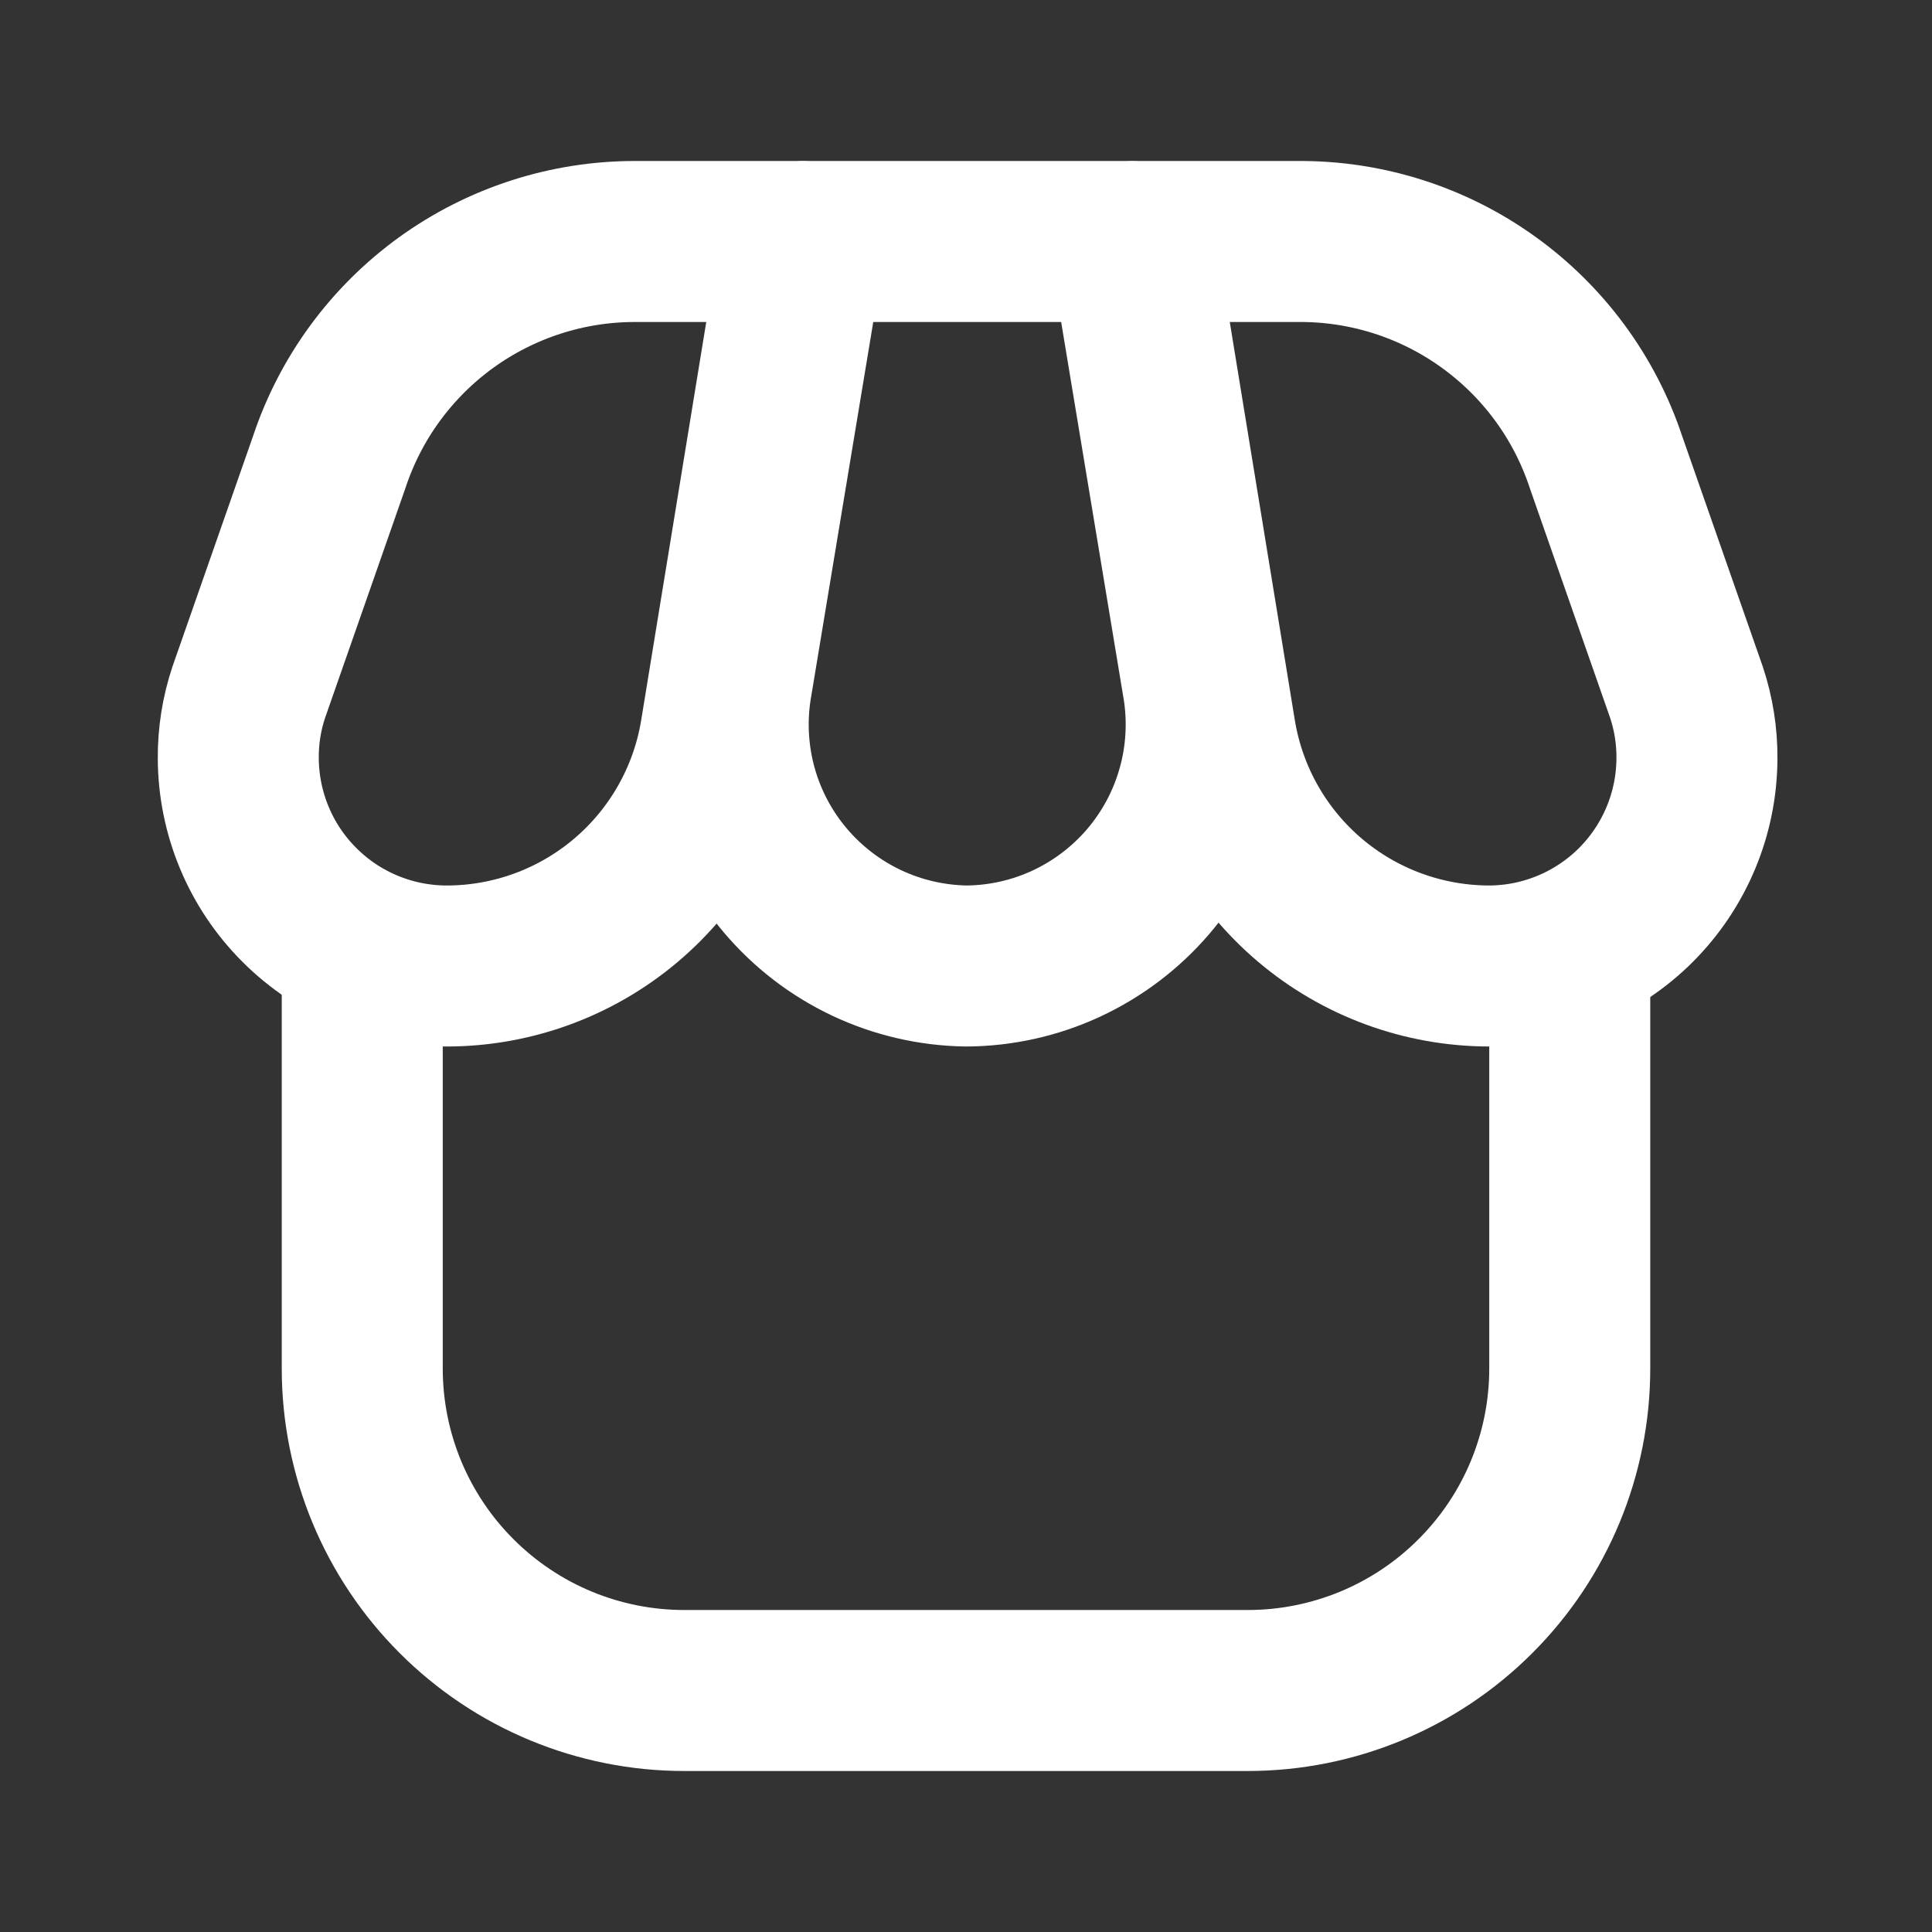
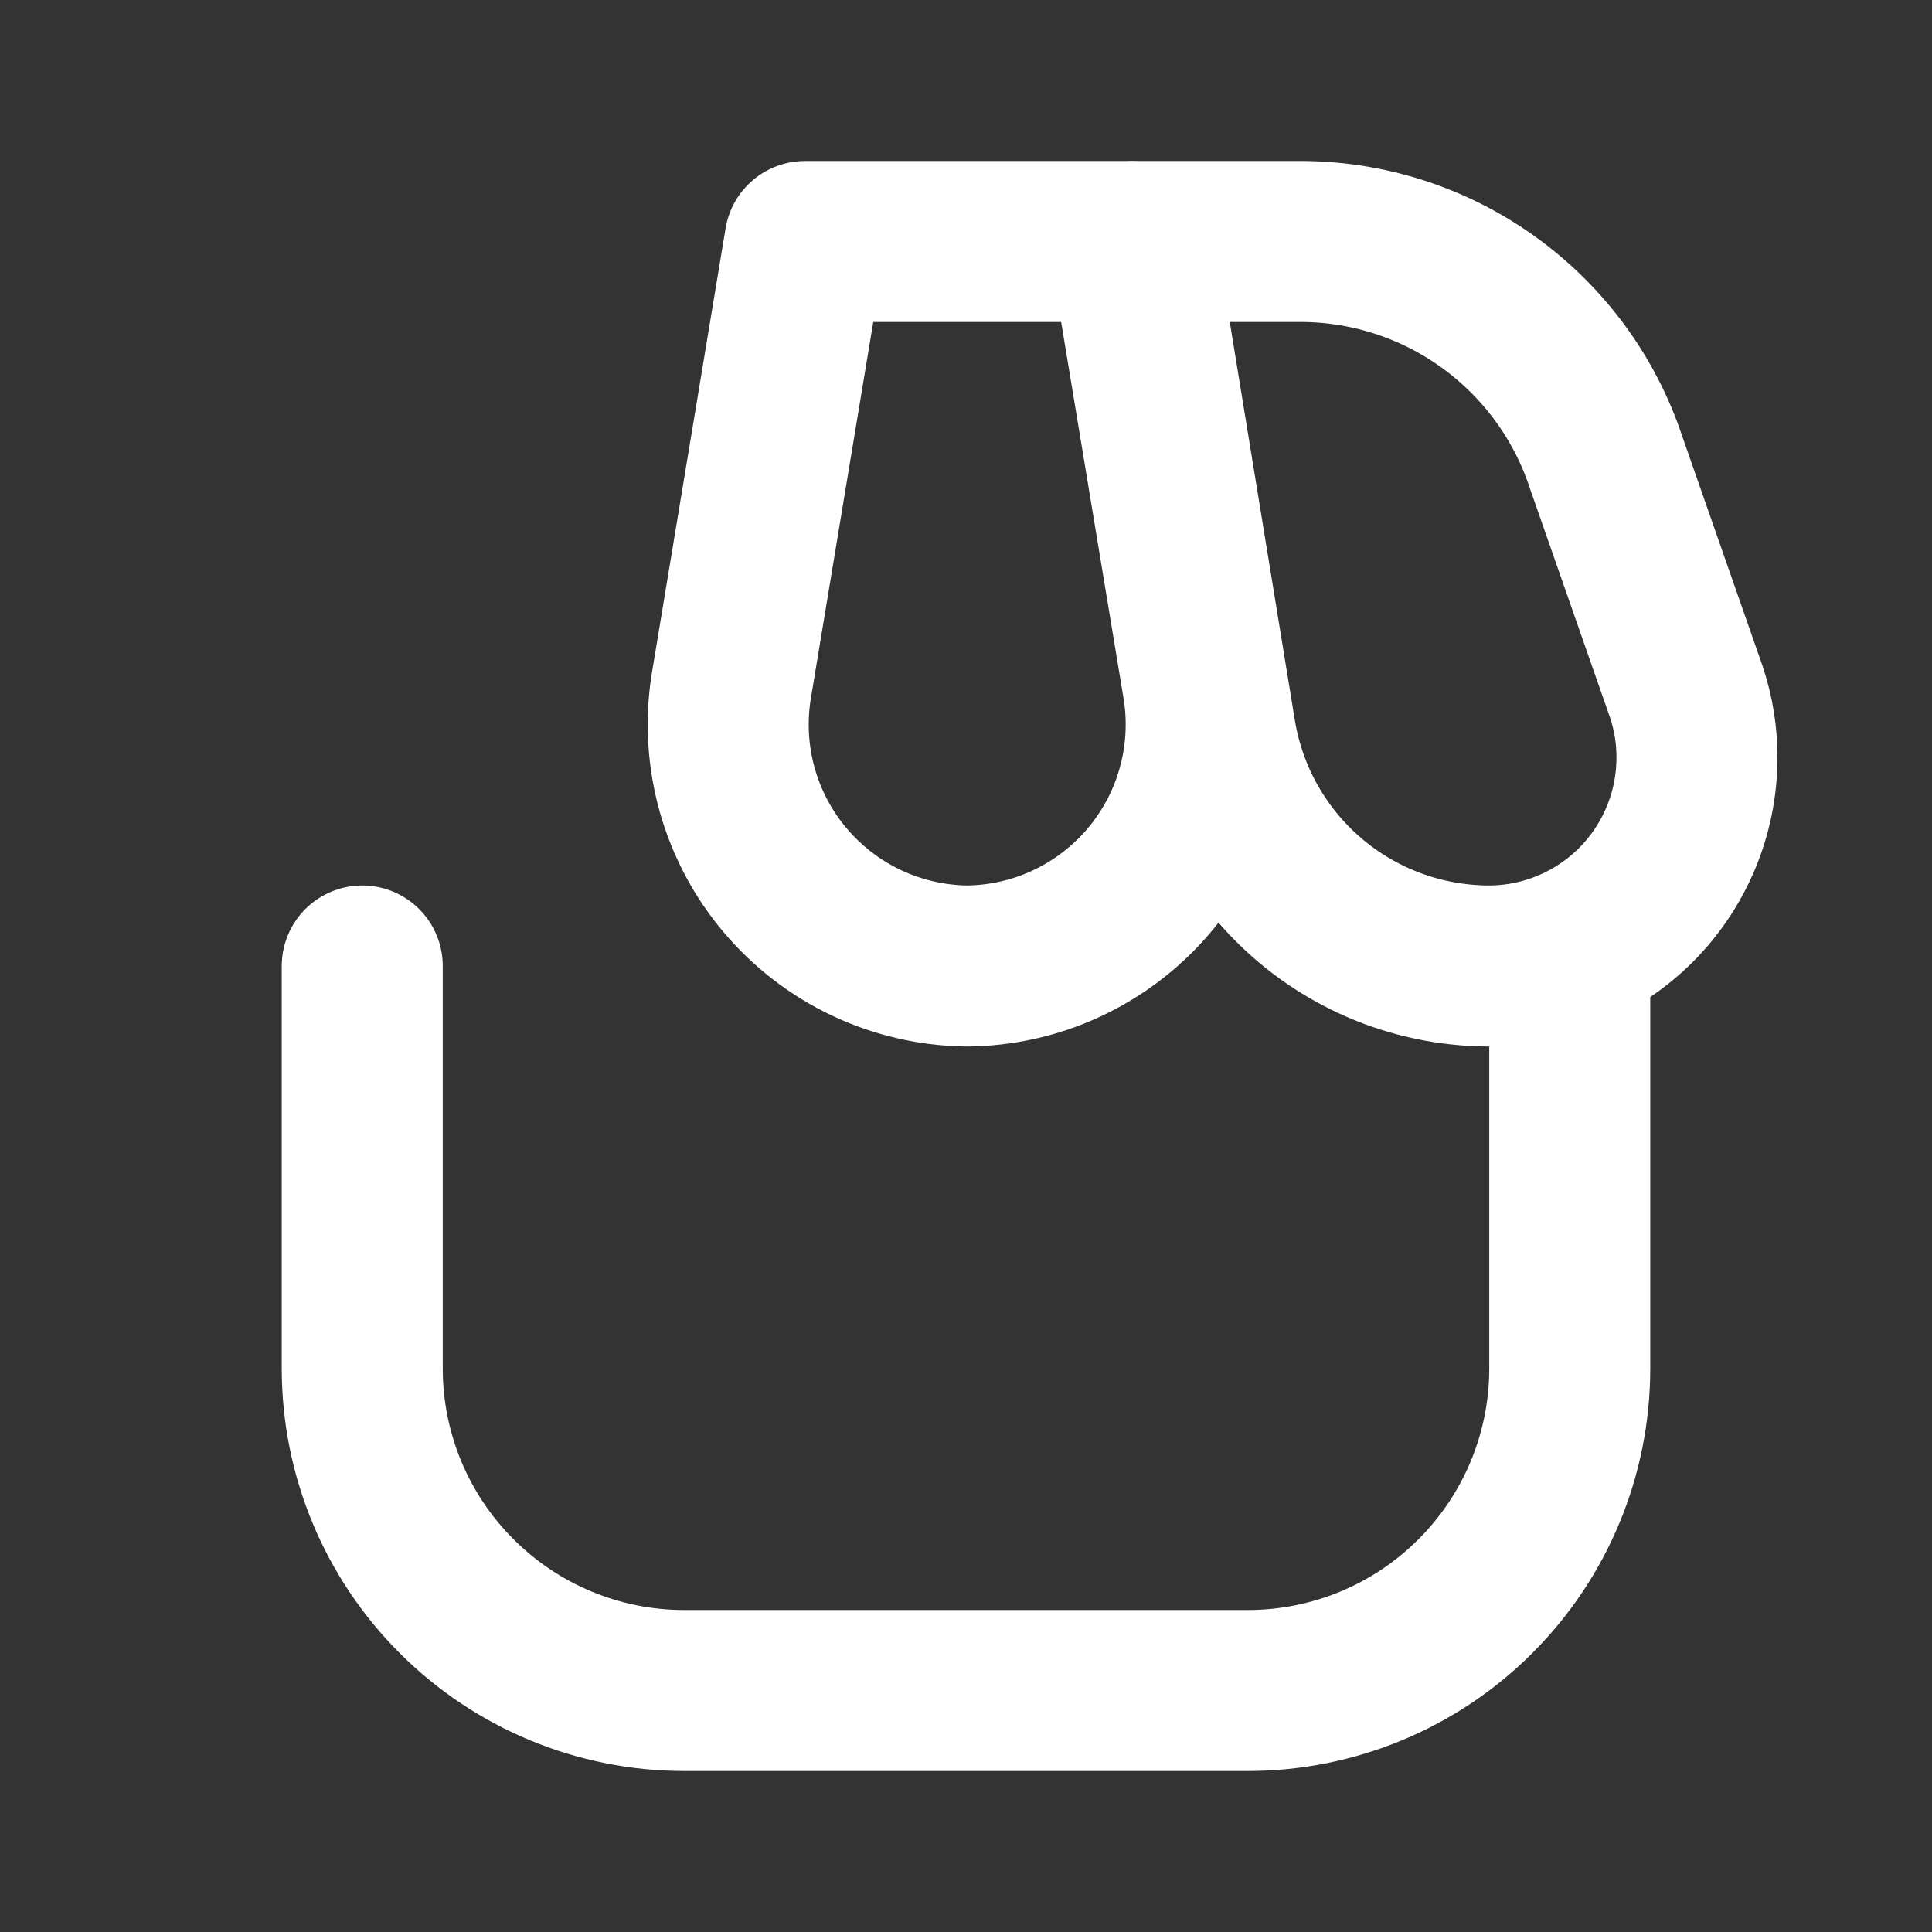
<svg xmlns="http://www.w3.org/2000/svg" width="24" height="24" viewBox="0 0 24 24" fill="none">
  <rect x="0" y="0" width="24" height="24" fill="#333333" stroke="none" />
  <path d="M19.5 12V17C19.5 18.061 19.079 19.078 18.328 19.828C17.578 20.579 16.561 21 15.5 21H8.5C7.439 21 6.422 20.579 5.672 19.828C4.921 19.078 4.5 18.061 4.5 17V12" stroke="white" stroke-width="2" stroke-linecap="round" stroke-linejoin="round" />
-   <path d="M7.88 3C7.041 3.001 6.223 3.267 5.543 3.758C4.863 4.25 4.354 4.943 4.09 5.74L3.09 8.6C3.002 8.864 2.958 9.141 2.96 9.42C2.963 10.103 3.235 10.758 3.719 11.241C4.202 11.725 4.857 11.997 5.54 12C6.357 12.002 7.149 11.713 7.773 11.186C8.398 10.658 8.815 9.926 8.95 9.12L9.95 3H7.88Z" stroke="white" stroke-width="2" stroke-linecap="round" stroke-linejoin="round" />
  <path d="M16.12 3C16.966 2.993 17.793 3.254 18.481 3.747C19.169 4.239 19.684 4.937 19.95 5.74L20.95 8.6C21.038 8.865 21.082 9.142 21.08 9.42C21.078 10.104 20.805 10.758 20.322 11.242C19.838 11.725 19.183 11.998 18.5 12C17.684 11.999 16.895 11.71 16.273 11.183C15.65 10.655 15.235 9.925 15.1 9.12L14.1 3H16.12Z" stroke="white" stroke-width="2" stroke-linecap="round" stroke-linejoin="round" />
  <path d="M10 3L9.08 8.55C9.016 8.973 9.043 9.405 9.159 9.817C9.276 10.229 9.479 10.612 9.756 10.938C10.033 11.265 10.376 11.529 10.763 11.712C11.15 11.895 11.572 11.993 12 12C12.431 11.998 12.856 11.903 13.246 11.722C13.637 11.54 13.984 11.277 14.264 10.95C14.544 10.622 14.75 10.239 14.868 9.825C14.987 9.41 15.014 8.976 14.95 8.55L14.03 3H10Z" stroke="white" stroke-width="2" stroke-linecap="round" stroke-linejoin="round" />
</svg>